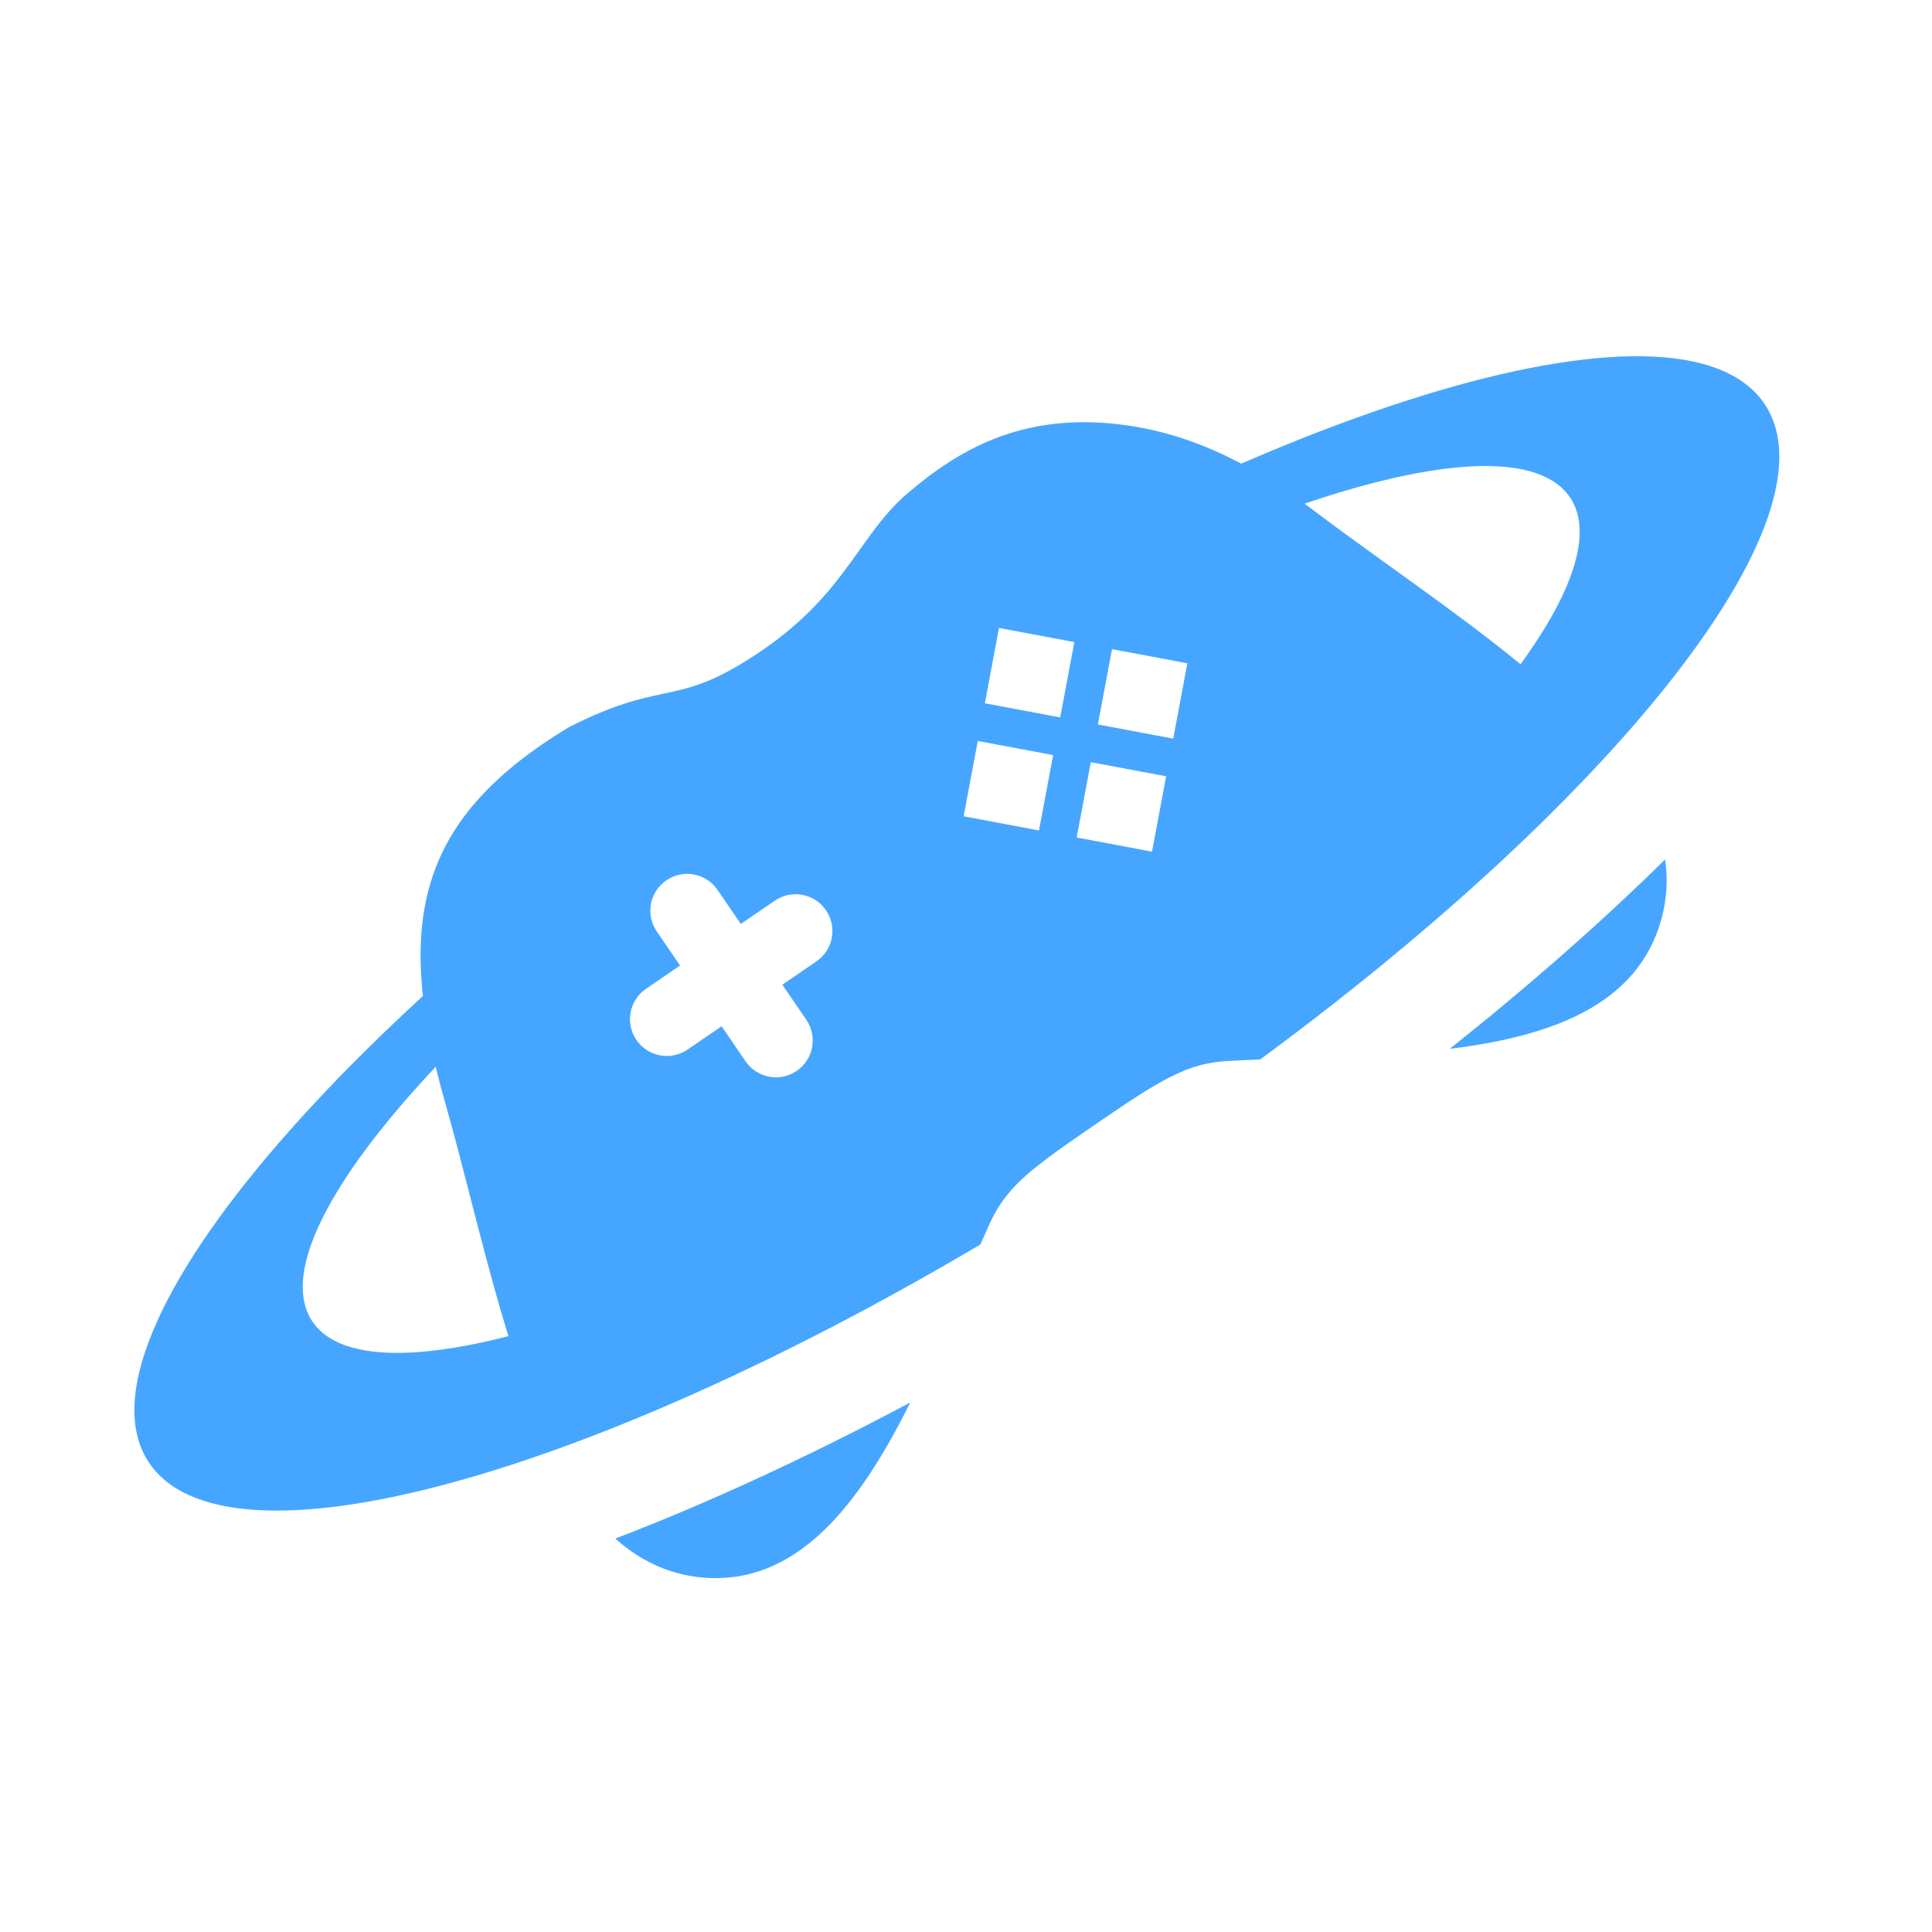
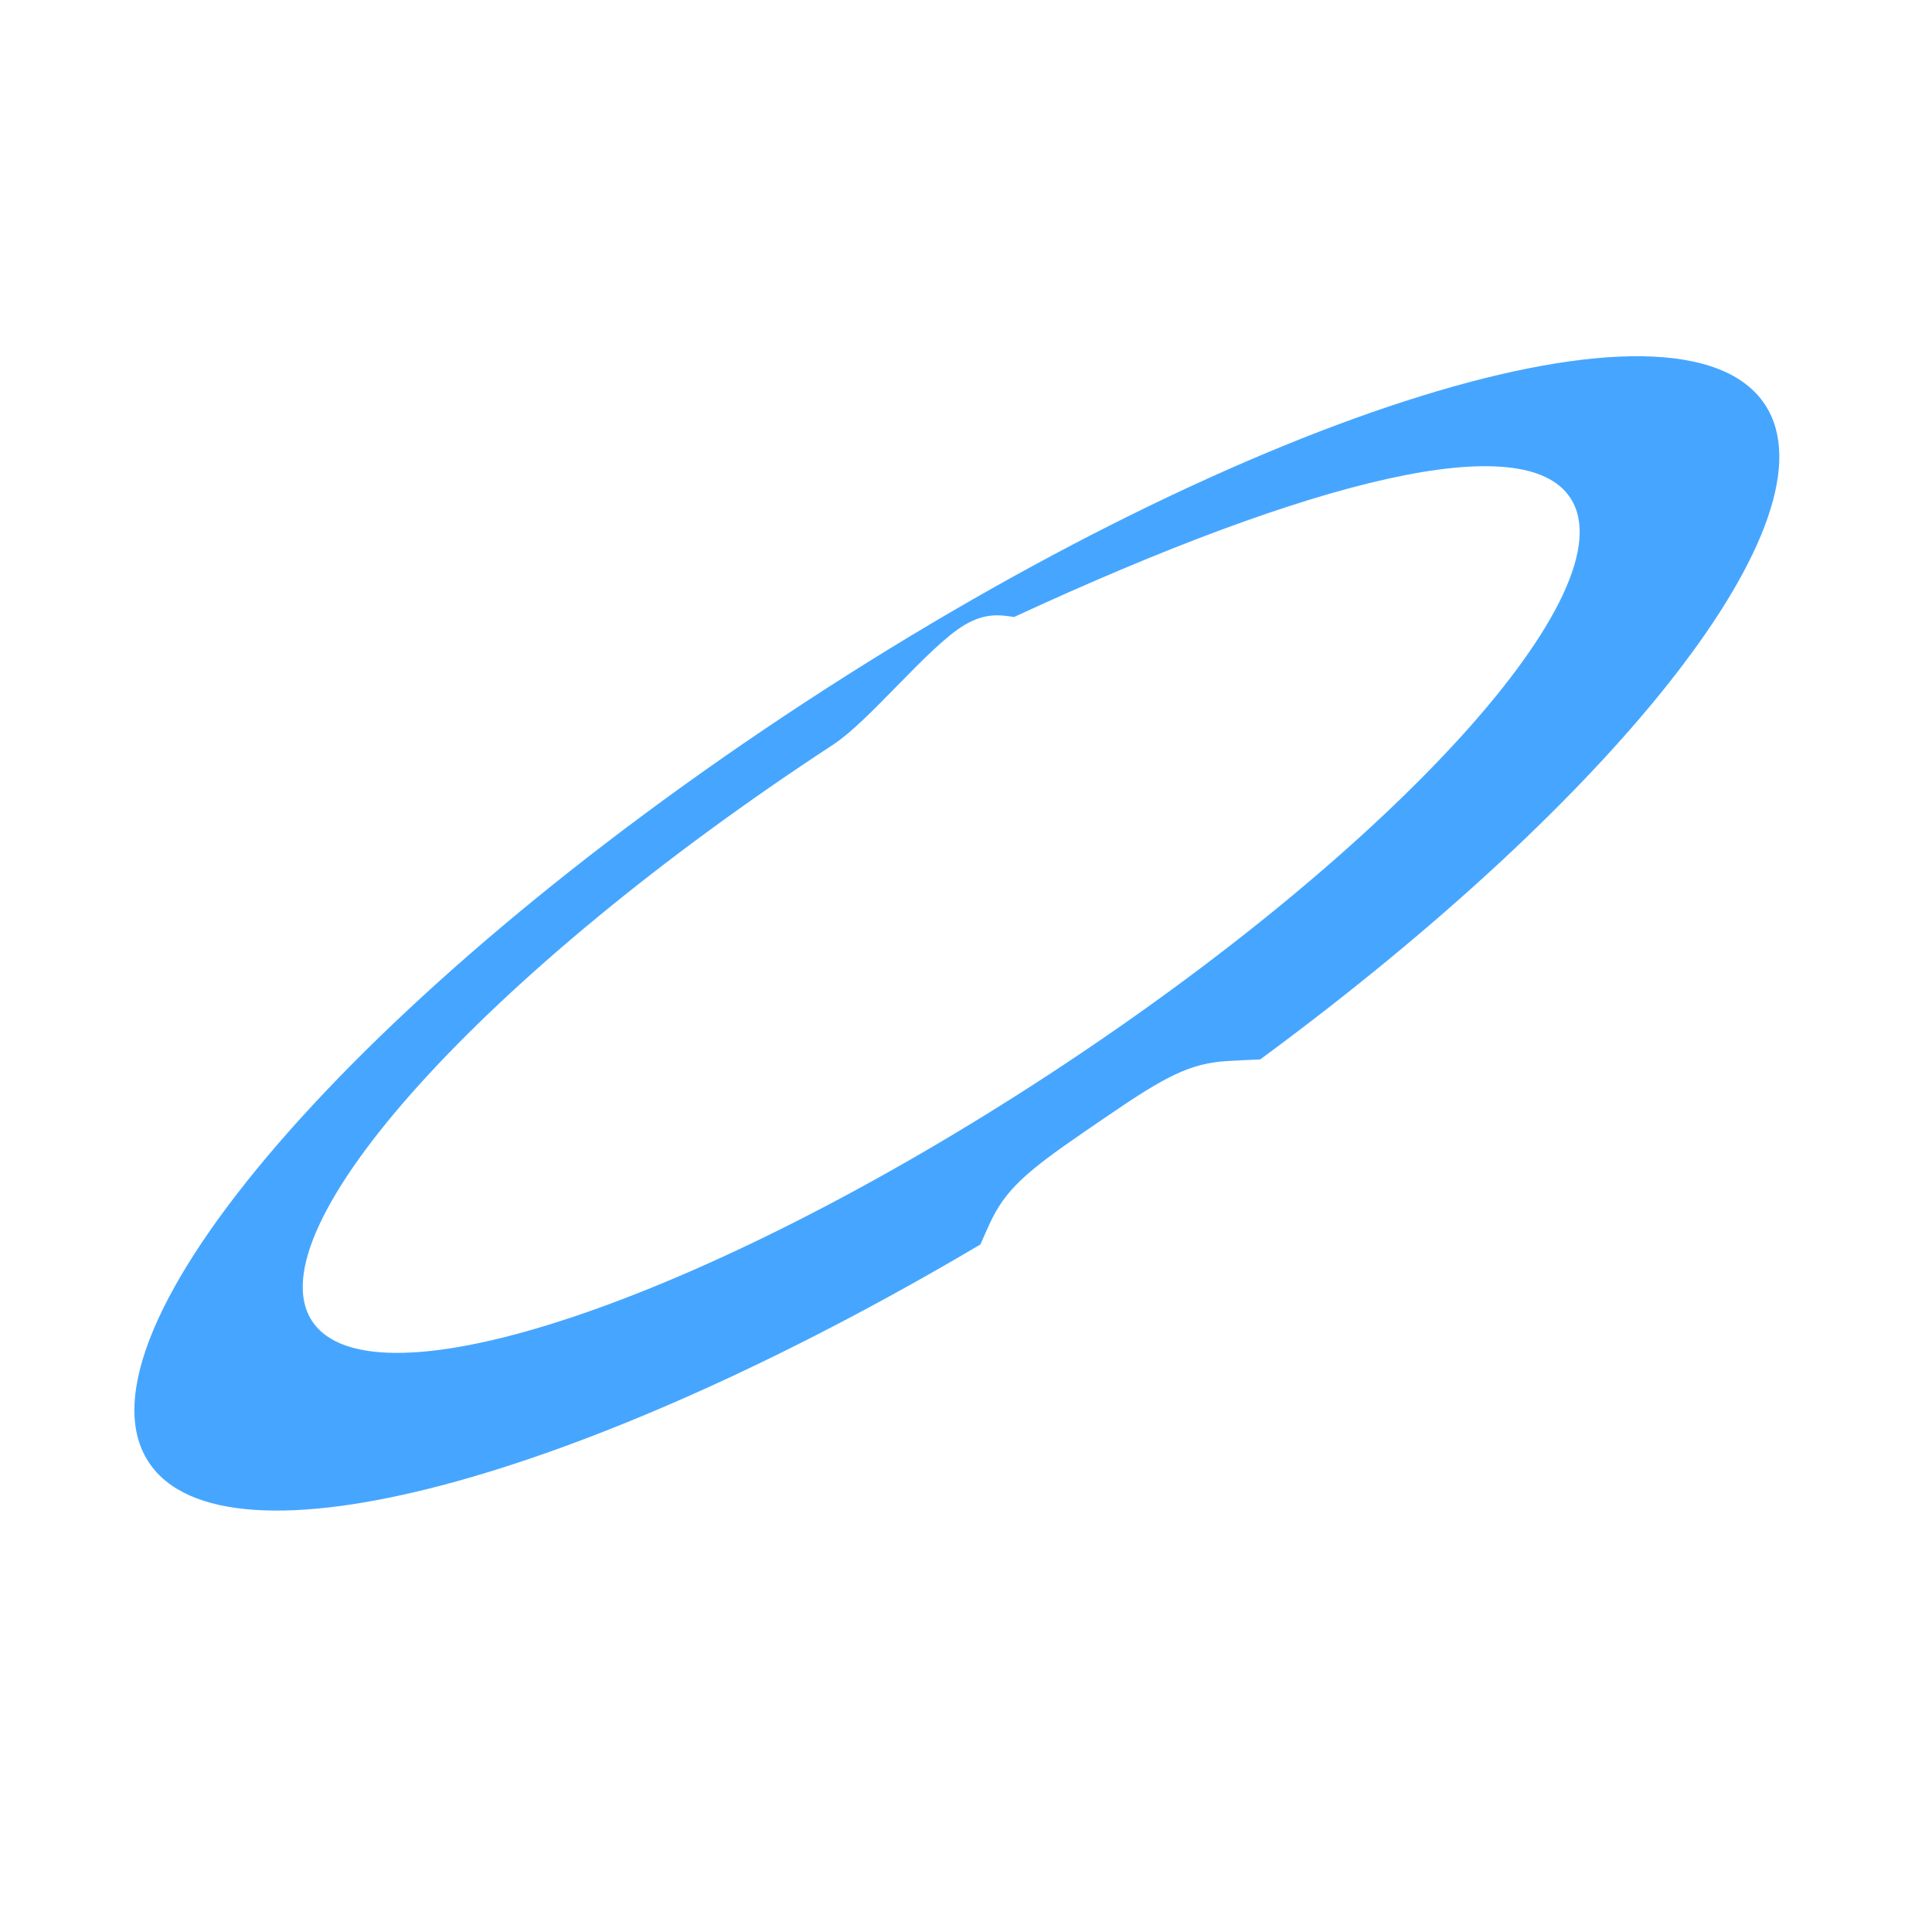
<svg xmlns="http://www.w3.org/2000/svg" width="121" height="121" viewBox="0 0 121 121" fill="none">
-   <path fill-rule="evenodd" clip-rule="evenodd" d="M99.377 45.367C93.643 51.944 84.778 59.646 74.035 67.101C72.802 67.617 71.428 68.479 69.42 69.853L69.02 70.125L68.632 70.391L68.332 70.596L67.846 70.931C66.594 71.789 65.616 72.489 64.833 73.128C53.099 80.372 41.934 85.603 33.393 88.123C31.818 84.16 30.622 79.514 29.443 74.933L29.441 74.924L29.441 74.923L29.44 74.923C28.918 72.89 28.425 70.973 27.923 69.217C24.695 57.907 25.996 51.346 35.662 45.526C38.466 44.106 40.091 43.758 41.546 43.447C43.268 43.078 44.751 42.76 47.669 40.774C50.888 38.582 52.439 36.404 53.836 34.442C54.774 33.124 55.643 31.904 56.901 30.842C60.034 28.198 64.347 25.451 71.494 26.792C75.043 27.458 78.578 29.156 82.298 31.984C83.61 32.982 85.05 34.021 86.568 35.115L86.568 35.116L87.052 35.464C91.523 38.679 96.065 41.946 99.377 45.367ZM38.536 96.36C44.284 94.156 50.52 91.291 57.008 87.837C53.84 94.197 49.896 99.437 43.803 98.781C43.574 98.757 43.351 98.722 43.128 98.68C41.368 98.35 39.856 97.54 38.536 96.36ZM90.796 65.688C95.822 61.693 100.354 57.698 104.284 53.828C104.461 55.031 104.403 56.26 104.065 57.516C102.598 62.958 97.154 64.904 90.796 65.688ZM73.035 48.619L68.316 47.734L67.431 52.452L72.15 53.338L73.035 48.619ZM74.363 41.541L69.644 40.656L68.759 45.374L73.478 46.26L74.363 41.541ZM65.957 47.291L61.238 46.406L60.353 51.124L65.072 52.01L65.957 47.291ZM67.285 40.213L62.566 39.328L61.681 44.046L66.4 44.932L67.285 40.213ZM46.694 66.468C47.413 67.519 48.848 67.788 49.897 67.069C50.948 66.351 51.217 64.917 50.498 63.866L48.998 61.671L51.13 60.212C52.181 59.494 52.45 58.059 51.731 57.008C51.013 55.958 49.579 55.689 48.528 56.407L46.396 57.866L44.938 55.734C44.219 54.683 42.784 54.414 41.735 55.133C40.684 55.851 40.415 57.286 41.133 58.337L42.592 60.469L40.459 61.929C39.409 62.646 39.14 64.081 39.859 65.132C40.576 66.182 42.011 66.451 43.061 65.733L45.194 64.274L46.694 66.468Z" fill="#46A6FF" />
-   <path fill-rule="evenodd" clip-rule="evenodd" d="M61.401 77.941C61.602 77.482 61.8 77.037 61.996 76.611C62.959 74.518 64.304 73.359 67.846 70.931L68.332 70.596L68.632 70.391L69.02 70.125L69.42 69.853C72.967 67.426 74.536 66.596 76.839 66.453C77.499 66.413 78.198 66.381 78.923 66.353C101.399 49.806 115.164 32.41 110.549 25.353C105.314 17.348 78.405 25.679 50.448 43.963C22.49 62.246 4.071 83.558 9.306 91.564C14.039 98.801 36.482 92.688 61.401 77.941ZM98.353 31.189C102.084 36.894 87.466 53.057 65.703 67.29C43.94 81.522 23.273 88.435 19.541 82.73C15.81 77.024 30.428 60.861 52.191 46.629C53.291 45.909 54.723 44.448 56.161 42.98C57.701 41.408 59.249 39.827 60.406 39.143C61.705 38.374 62.61 38.507 63.515 38.641C64.359 38.766 65.203 38.89 66.365 38.282C82.305 29.947 95.451 26.751 98.353 31.189Z" fill="#46A6FF" />
+   <path fill-rule="evenodd" clip-rule="evenodd" d="M61.401 77.941C61.602 77.482 61.8 77.037 61.996 76.611C62.959 74.518 64.304 73.359 67.846 70.931L68.332 70.596L68.632 70.391L69.02 70.125L69.42 69.853C72.967 67.426 74.536 66.596 76.839 66.453C77.499 66.413 78.198 66.381 78.923 66.353C101.399 49.806 115.164 32.41 110.549 25.353C105.314 17.348 78.405 25.679 50.448 43.963C22.49 62.246 4.071 83.558 9.306 91.564C14.039 98.801 36.482 92.688 61.401 77.941ZM98.353 31.189C102.084 36.894 87.466 53.057 65.703 67.29C43.94 81.522 23.273 88.435 19.541 82.73C15.81 77.024 30.428 60.861 52.191 46.629C53.291 45.909 54.723 44.448 56.161 42.98C57.701 41.408 59.249 39.827 60.406 39.143C61.705 38.374 62.61 38.507 63.515 38.641C82.305 29.947 95.451 26.751 98.353 31.189Z" fill="#46A6FF" />
</svg>